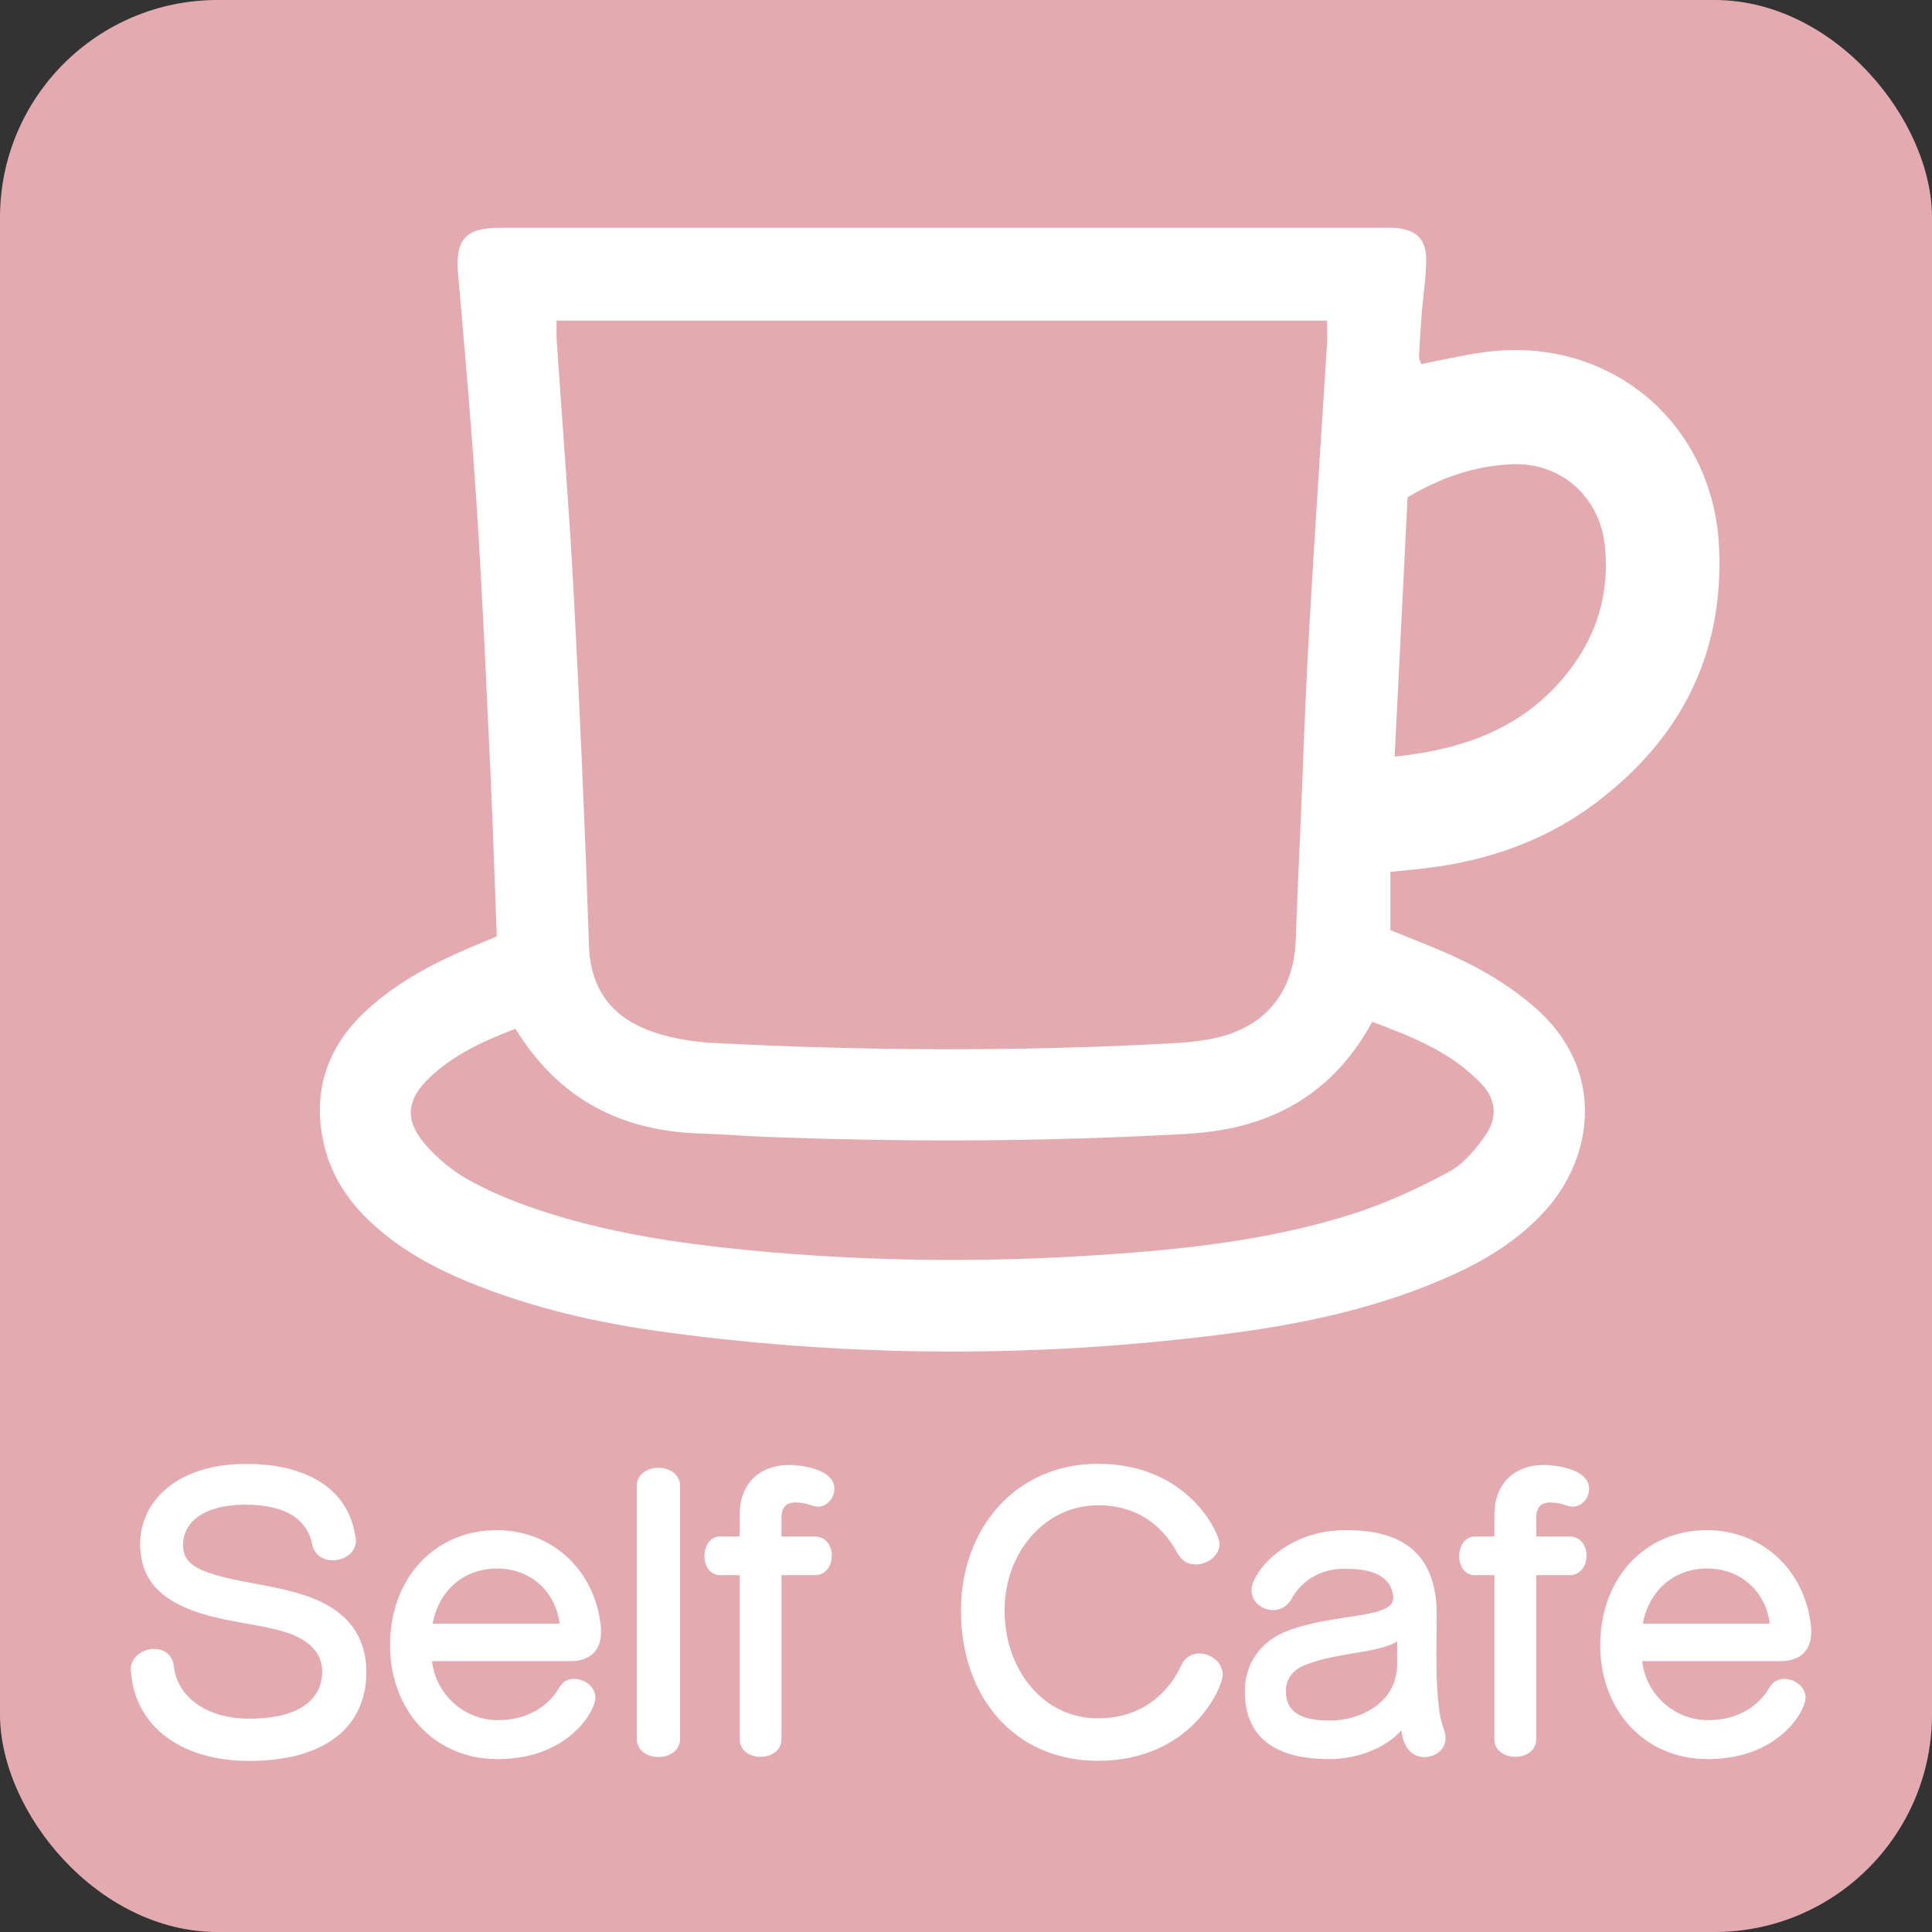
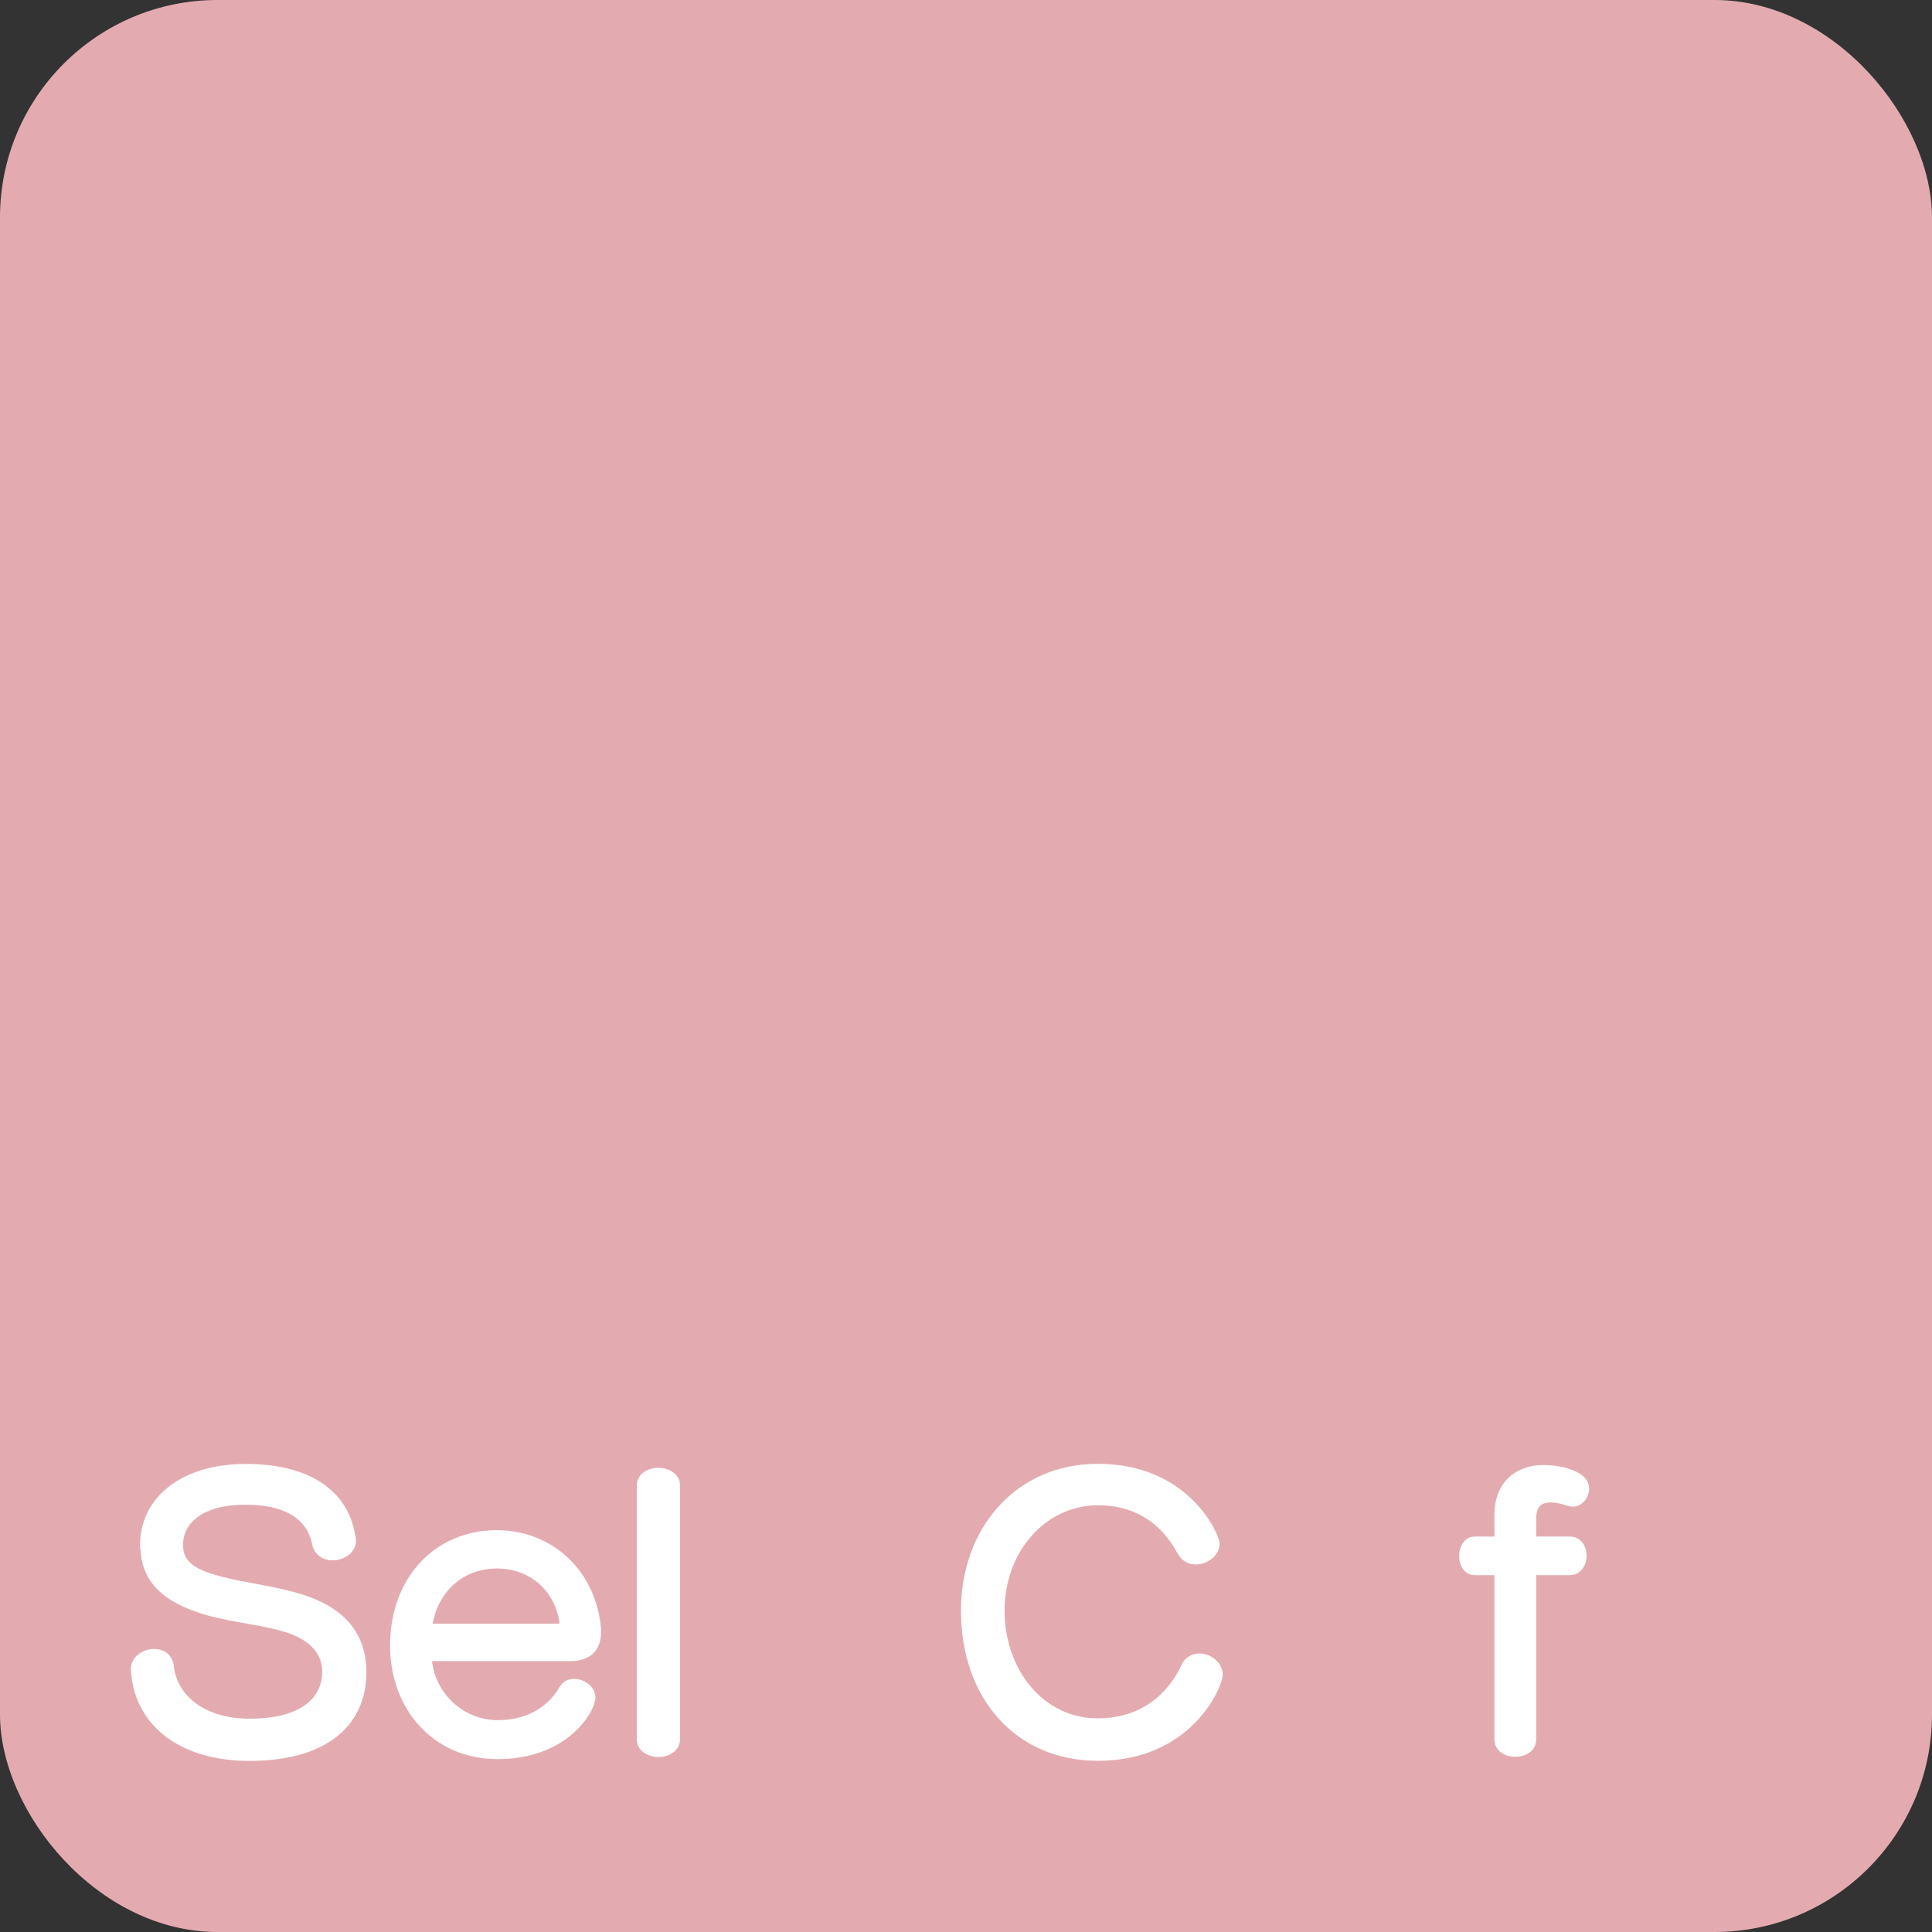
<svg xmlns="http://www.w3.org/2000/svg" id="_レイヤー_2" data-name="レイヤー 2" width="182.54" height="182.54" viewBox="0 0 182.54 182.54">
  <rect x="0" y="0" width="182.54" height="182.54" fill="#333333" stroke="none" />
  <defs>
    <style>
      .cls-1 {
        stroke: #fff;
        stroke-miterlimit: 10;
        stroke-width: .55px;
      }

      .cls-1, .cls-2 {
        fill: #fff;
      }

      .cls-3 {
        fill: #e3abb0;
      }
    </style>
  </defs>
  <g id="_レイヤー_1-2" data-name="レイヤー 1">
    <g>
      <rect class="cls-3" width="182.54" height="182.54" rx="20.55" ry="20.55" />
-       <path class="cls-2" d="M46.94,88.48c-.21-5.47-.38-10.81-.63-16.15-.38-8.02-.72-16.03-1.24-24.04-.48-7.44-1.12-14.87-1.78-22.29-.3-3.33.61-4.48,3.98-4.48,27.81,0,55.62,0,83.43,0,.32,0,.65-.01.97,0,2.17.14,3.13,1.06,3.08,3.22-.03,1.62-.29,3.23-.42,4.84-.11,1.37-.19,2.75-.26,4.12-.01.22.13.44.21.7,2.02-.39,3.99-.86,5.98-1.13,11.73-1.59,21.6,6.58,22.16,18.41.49,10.31-3.78,18.39-11.99,24.43-4.96,3.64-10.64,5.44-16.73,6.03-.71.07-1.42.15-2.33.24v5.5c1.52.62,3.17,1.26,4.8,1.95,3.15,1.34,6.1,3,8.72,5.24,6.91,5.91,5.66,14.21,1.18,19.23-2.48,2.78-5.57,4.69-8.92,6.2-6.57,2.96-13.53,4.5-20.62,5.44-17.78,2.36-35.57,2.34-53.34-.03-6.52-.87-12.93-2.3-19.04-4.83-3.09-1.28-6-2.86-8.53-5.07-2.58-2.24-4.44-4.94-5.11-8.34-.99-4.99.63-9.1,4.37-12.44,2.82-2.52,6.11-4.25,9.56-5.71.81-.34,1.62-.68,2.5-1.05ZM52.59,30.3c0,.69-.03,1.23,0,1.78.55,8.09,1.2,16.17,1.63,24.26.58,11.01,1.06,22.03,1.43,33.04.13,3.91,2,6.51,5.41,7.88,1.98.79,4.22,1.17,6.37,1.28,14.34.75,28.69.82,43.03.05,1.29-.07,2.6-.17,3.87-.41,5.08-.94,7.92-4.3,8.1-9.41.11-3.32.27-6.64.41-9.96.27-6.24.47-12.48.82-18.71.52-9.23,1.15-18.45,1.72-27.67.04-.69,0-1.38,0-2.14H52.59ZM48.7,97.2c-3.05,1.16-5.84,2.46-8.11,4.61-2.14,2.03-2.39,3.96-.51,6.2,1.12,1.34,2.55,2.53,4.06,3.39,2.03,1.15,4.23,2.06,6.44,2.81,6.56,2.24,13.37,3.26,20.24,3.92,10.99,1.06,22.01,1.18,33.03.45,8.1-.54,16.17-1.4,23.94-3.88,3.14-1,6.19-2.41,9.09-3.97,1.42-.76,2.59-2.19,3.53-3.56,1.05-1.52.96-3.26-.38-4.7-2.85-3.05-6.57-4.5-10.38-5.93-3.22,5.94-8.05,9.18-14.33,10.24-2.07.35-4.19.41-6.3.51-12.23.59-24.47.59-36.7.12-2.02-.08-4.05-.25-6.07-.31-7.5-.21-13.45-3.21-17.56-9.92ZM131.76,71.49c6.9-.72,12.54-2.91,16.59-8.24,2.61-3.43,3.71-7.32,3.29-11.61-.45-4.62-4.06-7.92-8.66-7.78-3.52.11-6.79,1.23-9.99,3.12-.4,8.05-.8,16.09-1.22,24.51Z" />
      <g>
        <path class="cls-1" d="M13.51,145.95c0-4.13,3.56-7.36,9.76-7.36,5.66,0,9.39,2.33,10.02,6.56.03.13.07.27.07.4,0,1-1,1.6-1.93,1.6-.7,0-1.37-.33-1.63-1.13-.43-2.53-2.53-4.13-6.59-4.13s-6.19,1.73-6.19,4.1c0,1.83,1.37,2.6,3.93,3.26,1.86.5,4.56.83,6.73,1.43,4.16,1.1,6.66,3.33,6.66,7.33,0,4.6-3.3,8.09-10.79,8.09-6.19,0-10.46-3.06-10.89-8.06,0-.1-.03-.2-.03-.3,0-1.03,1-1.67,1.93-1.67.73,0,1.4.37,1.57,1.23.27,3.06,3.06,5.36,7.43,5.36,5.16,0,7.16-2.16,7.16-4.73,0-1.83-1.3-3.33-3.93-4.06-2-.6-4.56-.83-6.96-1.47-4.03-1.1-6.29-2.96-6.29-6.39v-.07Z" />
        <path class="cls-1" d="M40.52,156.67c.2,3.36,3.03,6.13,6.53,6.13,2.96,0,5-1.43,6.03-3.23.27-.47.7-.67,1.17-.67.83,0,1.73.63,1.73,1.5,0,1.1-2.43,5.53-8.96,5.53-5.93,0-9.89-4.6-9.89-10.46,0-6.36,4.23-10.62,9.79-10.62,5.13,0,9.13,3.73,9.59,9.03v.33c0,1.47-.8,2.46-2.6,2.46h-13.39ZM52.71,153.68c.3,0,.43-.07.43-.33,0-.07-.03-.17-.03-.27-.57-3.16-3.06-5.16-6.16-5.16-3.5,0-5.96,2.5-6.39,5.76h12.16Z" />
        <path class="cls-1" d="M60.44,140.39c0-.97.9-1.43,1.77-1.43s1.77.47,1.77,1.43v23.91c0,.93-.87,1.43-1.77,1.43s-1.77-.5-1.77-1.43v-23.91Z" />
-         <path class="cls-1" d="M70.16,148.55h-2.13c-.8,0-1.2-.77-1.2-1.53s.4-1.57,1.2-1.57h2.13v-2.3c0-3,1.93-4.46,4.4-4.46.93,0,4,.33,4,1.96,0,.7-.53,1.43-1.3,1.43-.1,0-.23-.03-.37-.07-.67-.23-1.23-.33-1.7-.33-1.07,0-1.63.57-1.63,1.77v2h3.43c.9,0,1.33.77,1.33,1.53s-.43,1.57-1.33,1.57h-3.43v15.79c0,.9-.83,1.37-1.7,1.37s-1.7-.47-1.7-1.37v-15.79Z" />
        <path class="cls-1" d="M103.73,141.95c-5.1,0-9.09,4.5-9.09,10.22s3.76,10.46,9.09,10.46c3.53,0,6.53-1.73,8.16-5.23.3-.63.87-.9,1.43-.9.93,0,1.93.73,1.93,1.73s-2.8,7.86-11.52,7.86c-7.63,0-12.66-5.8-12.66-13.92,0-7.59,5.03-13.59,12.66-13.59,8.43,0,11.22,6.49,11.22,7.29,0,.93-1,1.67-1.96,1.67-.57,0-1.1-.23-1.47-.87-1.73-3.26-4.53-4.73-7.79-4.73Z" />
-         <path class="cls-1" d="M135.47,152.78c0,1.07-.03,2.23-.03,3.4,0,2.86.1,5.76.73,7.33.1.27.13.5.13.7,0,.97-.87,1.53-1.73,1.53-.67,0-1.8-.37-1.93-2.7-.03-.1-.03-.2-.03-.27-1.4,2.06-4.36,3.16-6.99,3.16-4.36,0-7.73-1.47-7.73-6.13,0-2.53,1.43-4.53,3.86-5.46,4.56-1.73,10.16-1.03,10.16-3.36v-.17c-.2-1.83-1.73-2.86-4.63-2.86h-.53c-2.16.07-4.03,1.2-5.03,3.1-.37.57-.9.8-1.43.8-.9,0-1.77-.67-1.77-1.6,0-1.4,2.86-5.23,8.26-5.4h.5c5.76,0,8.19,2.73,8.19,7.73v.2ZM132.28,156.57c0-.97.03-2.03.03-2.03-1.7,1.47-5.76,1.17-9.13,2.53-1.2.47-1.96,1.43-1.96,2.7,0,2.63,2.33,3.06,4.36,3.06h.17c2.76,0,6.53-1.67,6.53-5.6v-.67Z" />
        <path class="cls-1" d="M141.47,148.55h-2.13c-.8,0-1.2-.77-1.2-1.53s.4-1.57,1.2-1.57h2.13v-2.3c0-3,1.93-4.46,4.4-4.46.93,0,4,.33,4,1.96,0,.7-.53,1.43-1.3,1.43-.1,0-.23-.03-.37-.07-.67-.23-1.23-.33-1.7-.33-1.07,0-1.63.57-1.63,1.77v2h3.43c.9,0,1.33.77,1.33,1.53s-.43,1.57-1.33,1.57h-3.43v15.79c0,.9-.83,1.37-1.7,1.37s-1.7-.47-1.7-1.37v-15.79Z" />
-         <path class="cls-1" d="M154.86,156.67c.2,3.36,3.03,6.13,6.53,6.13,2.96,0,5-1.43,6.03-3.23.27-.47.7-.67,1.17-.67.83,0,1.73.63,1.73,1.5,0,1.1-2.43,5.53-8.96,5.53-5.93,0-9.89-4.6-9.89-10.46,0-6.36,4.23-10.62,9.79-10.62,5.13,0,9.13,3.73,9.59,9.03v.33c0,1.47-.8,2.46-2.6,2.46h-13.39ZM167.05,153.68c.3,0,.43-.07.43-.33,0-.07-.03-.17-.03-.27-.57-3.16-3.06-5.16-6.16-5.16-3.5,0-5.96,2.5-6.39,5.76h12.16Z" />
      </g>
    </g>
  </g>
</svg>